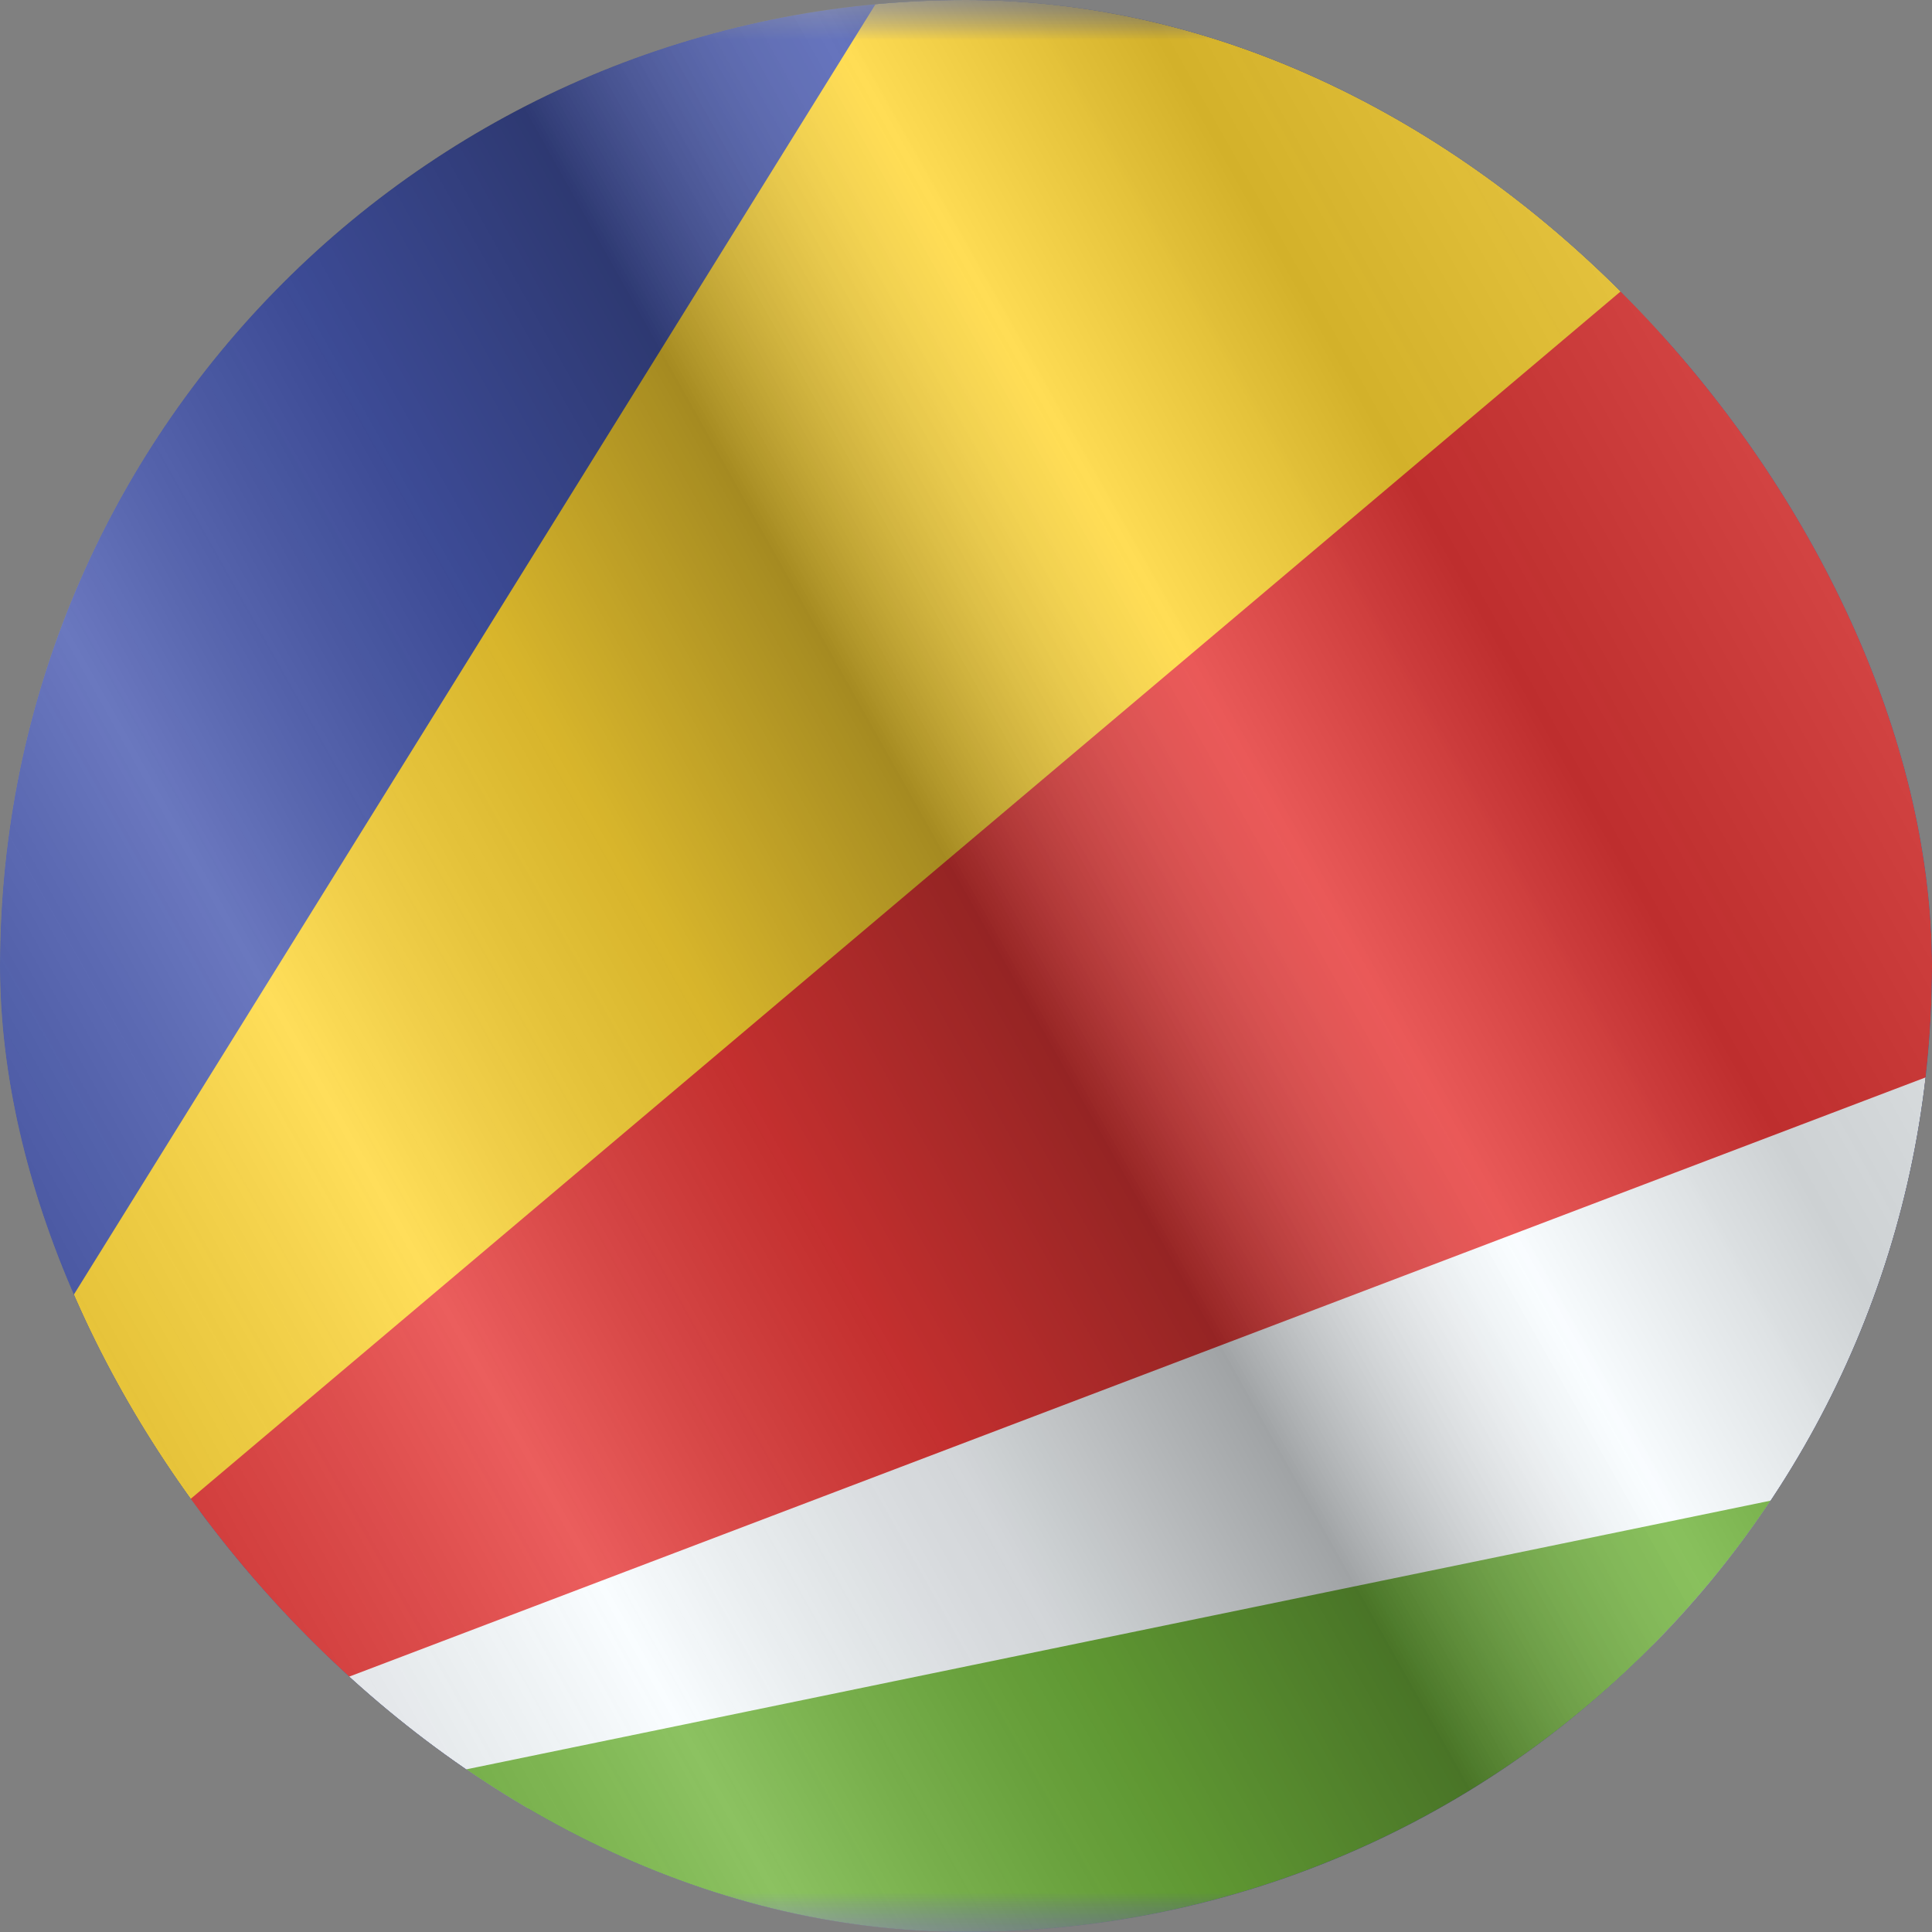
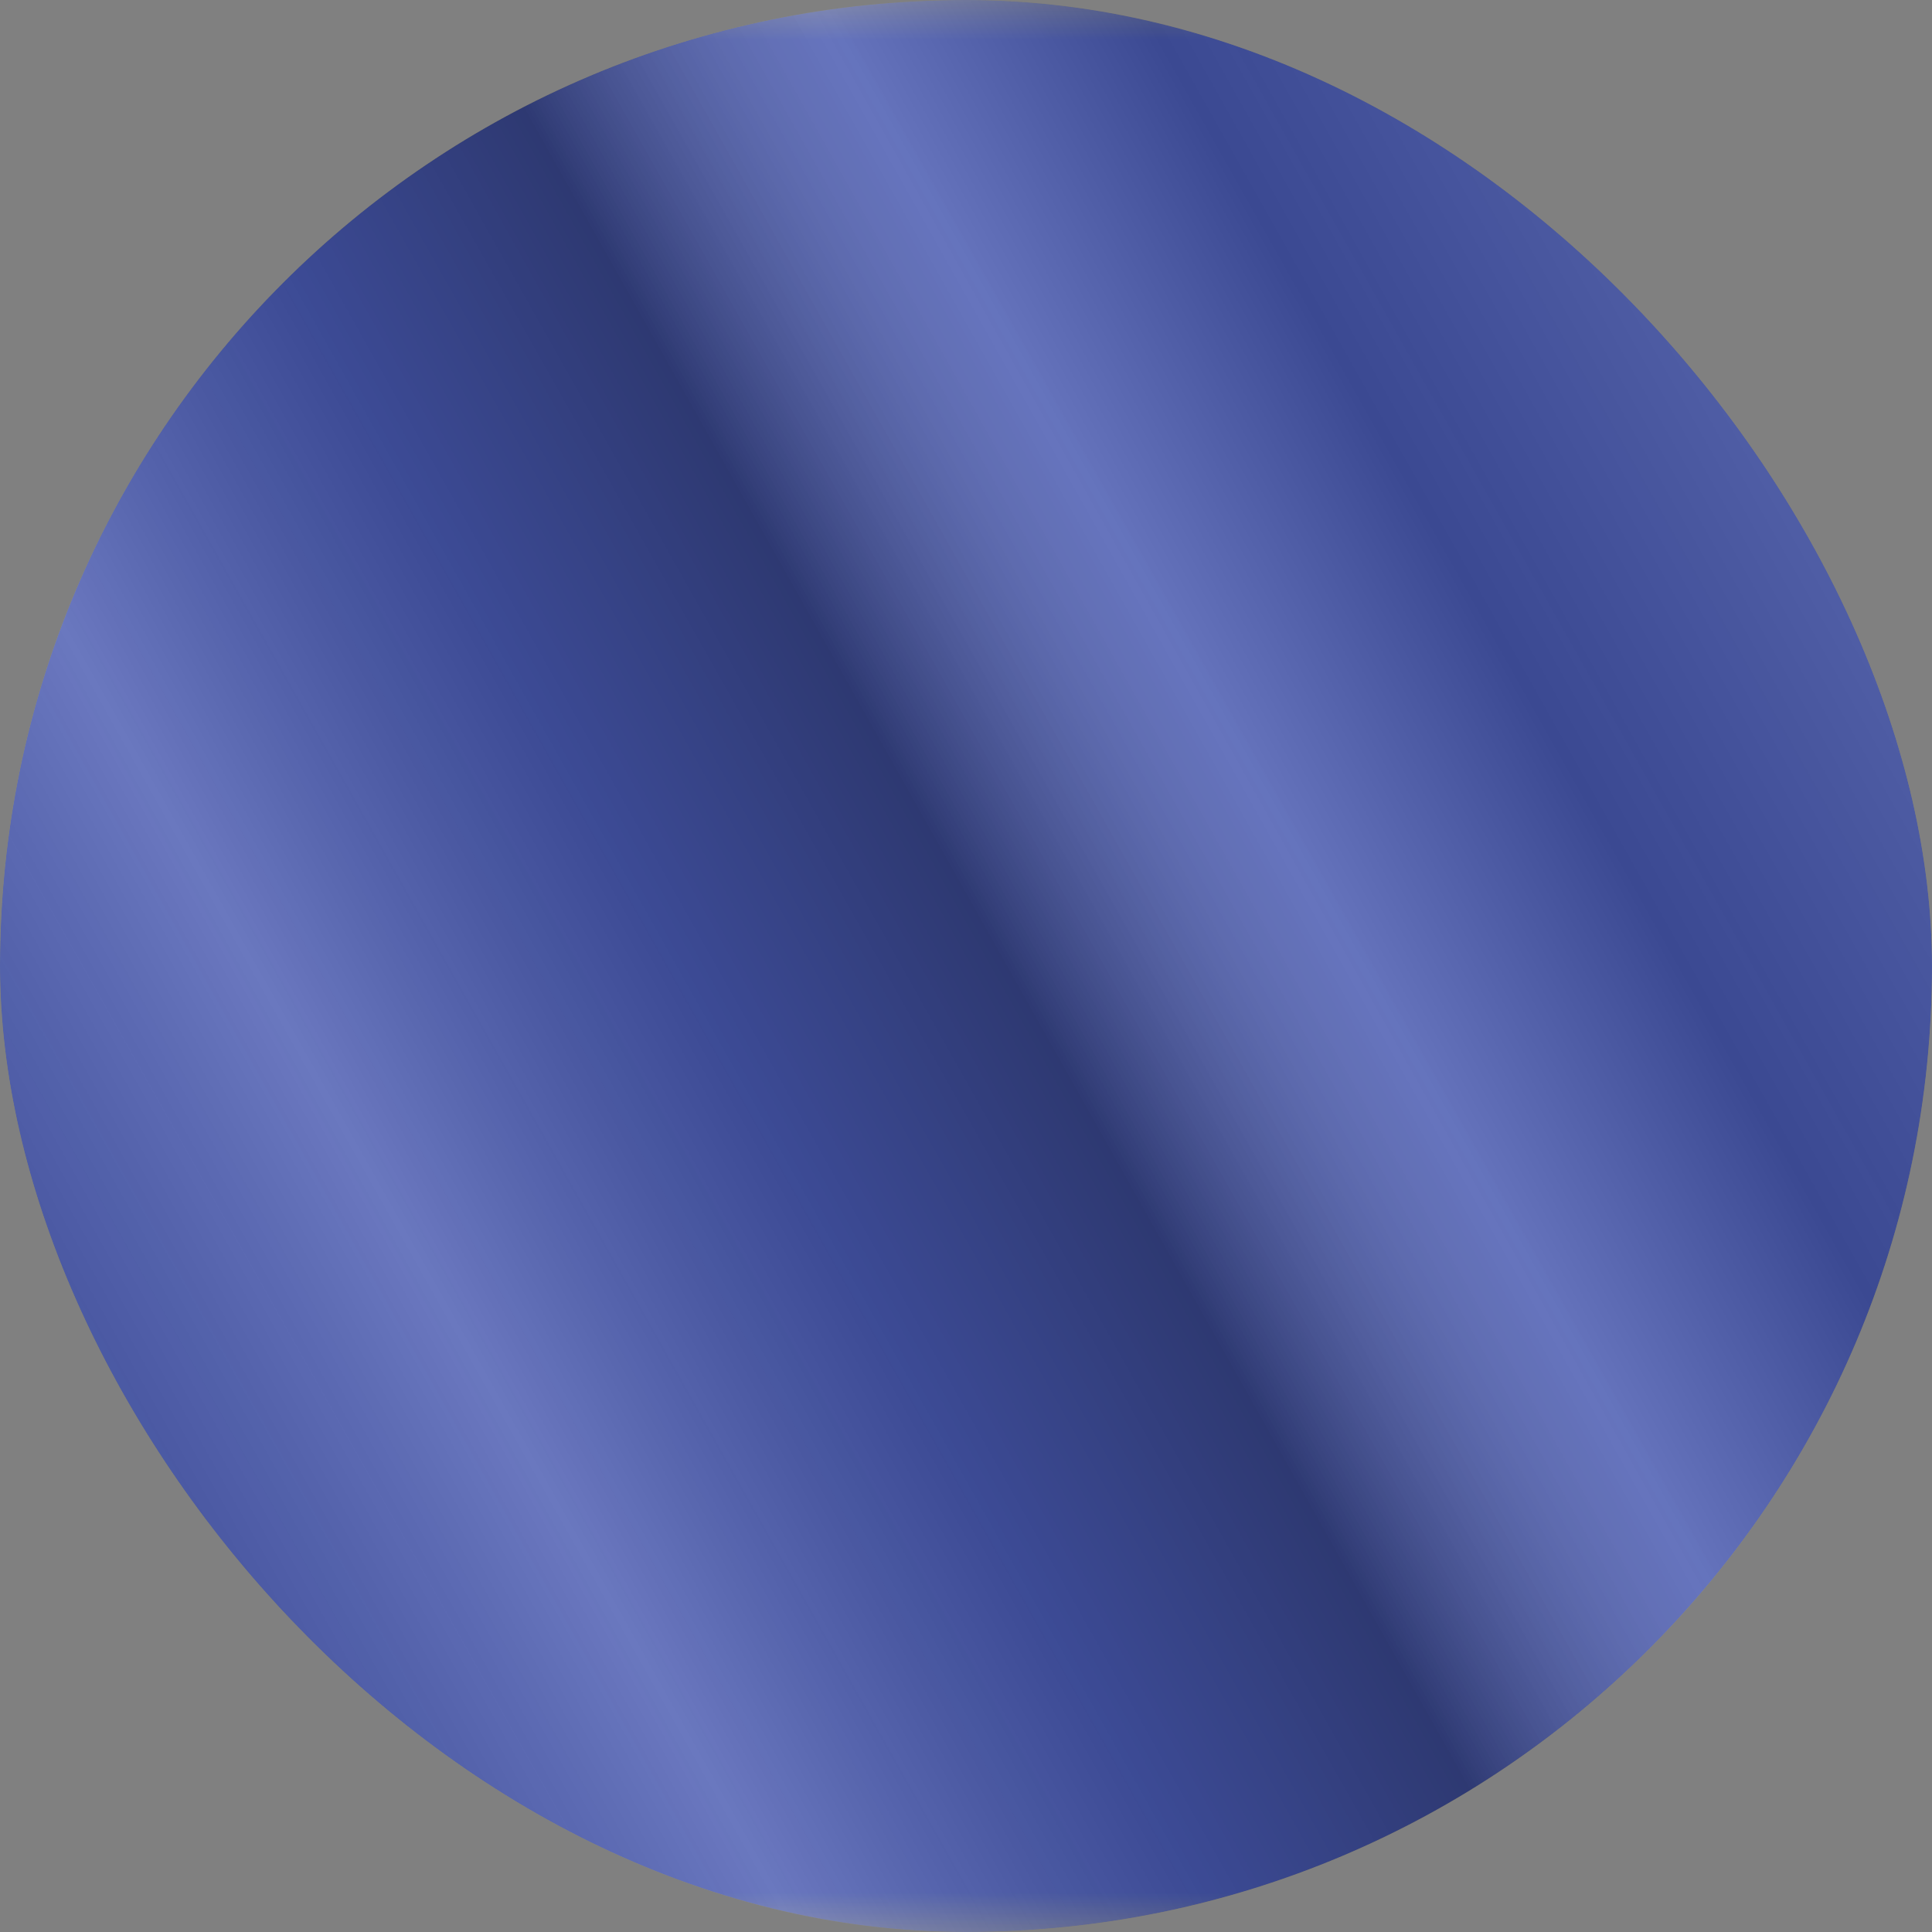
<svg xmlns="http://www.w3.org/2000/svg" width="24" height="24" viewBox="0 0 24 24" fill="none">
  <rect x="0" y="0" width="24" height="24" fill="#808080" stroke="none" />
  <g clip-path="url(#clip0_6144_24436)">
    <g clip-path="url(#clip1_6144_24436)">
      <mask id="mask0_6144_24436" style="mask-type:luminance" maskUnits="userSpaceOnUse" x="-4" y="0" width="32" height="24">
        <rect x="-4" width="32" height="24" fill="white" />
      </mask>
      <g mask="url(#mask0_6144_24436)">
        <path fill-rule="evenodd" clip-rule="evenodd" d="M-4 0V24H28V0H-4Z" fill="#2E42A5" />
        <mask id="mask1_6144_24436" style="mask-type:luminance" maskUnits="userSpaceOnUse" x="-4" y="0" width="32" height="24">
-           <path fill-rule="evenodd" clip-rule="evenodd" d="M-4 0V24H28V0H-4Z" fill="white" />
-         </mask>
+           </mask>
        <g mask="url(#mask1_6144_24436)">
          <path fill-rule="evenodd" clip-rule="evenodd" d="M-4 23.997L12.151 -2H28.302L-4 23.997Z" fill="#FFD018" />
-           <path d="M-4 23.997L30.463 10.998V-5.103L-4 23.997Z" fill="#E31D1C" />
          <path d="M-4 23.997L30.463 18.998V10.897L-4 23.997Z" fill="#F7FCFF" />
-           <path fill-rule="evenodd" clip-rule="evenodd" d="M-4 23.997H30.463V16.897L-4 23.997Z" fill="#5EAA22" />
+           <path fill-rule="evenodd" clip-rule="evenodd" d="M-4 23.997V16.897L-4 23.997Z" fill="#5EAA22" />
        </g>
      </g>
    </g>
    <g style="mix-blend-mode:hard-light" opacity="0.12">
      <rect width="24" height="24" rx="12" fill="white" />
    </g>
    <rect width="24" height="24" fill="url(#paint0_linear_6144_24436)" fill-opacity="0.64" style="mix-blend-mode:overlay" />
  </g>
  <defs>
    <linearGradient id="paint0_linear_6144_24436" x1="24" y1="1.19273e-06" x2="-4.487" y2="16.024" gradientUnits="userSpaceOnUse">
      <stop stop-color="white" stop-opacity="0.3" />
      <stop offset="0.263" stop-opacity="0.27" />
      <stop offset="0.37" stop-color="white" stop-opacity="0.26" />
      <stop offset="0.487" stop-opacity="0.55" />
      <stop offset="0.594" stop-opacity="0.24" />
      <stop offset="0.736" stop-color="white" stop-opacity="0.3" />
      <stop offset="0.901" stop-color="#272727" stop-opacity="0.22" />
      <stop offset="1" stop-opacity="0.2" />
    </linearGradient>
    <clipPath id="clip0_6144_24436">
      <rect width="24" height="24" rx="12" fill="white" />
    </clipPath>
    <clipPath id="clip1_6144_24436">
      <rect width="24" height="24" fill="white" />
    </clipPath>
  </defs>
</svg>